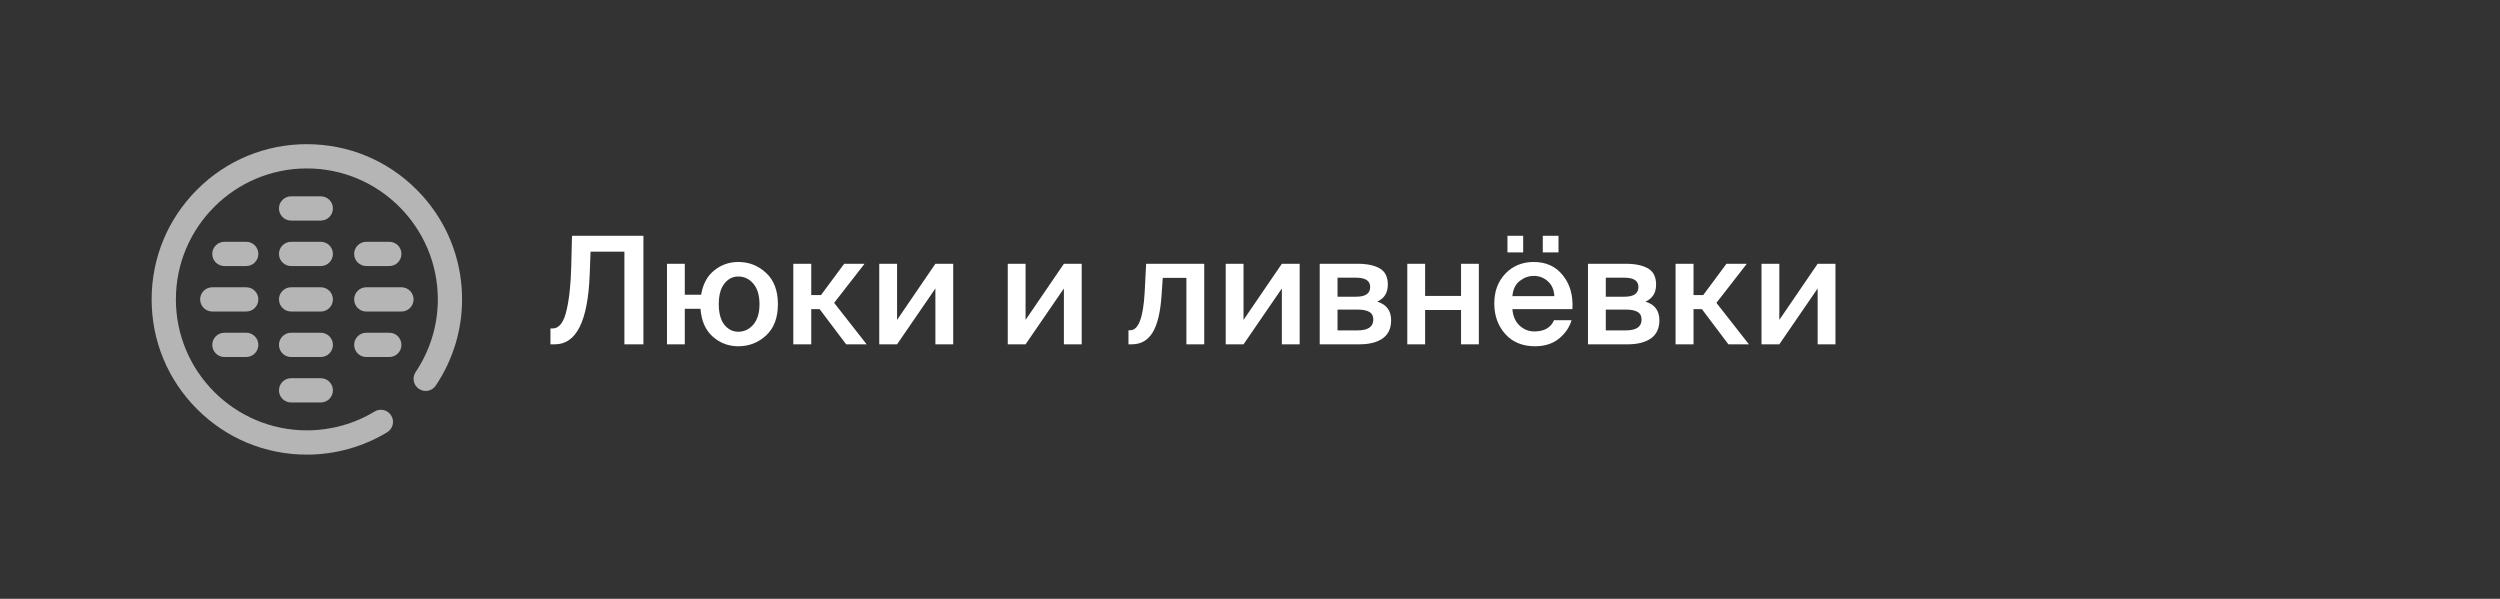
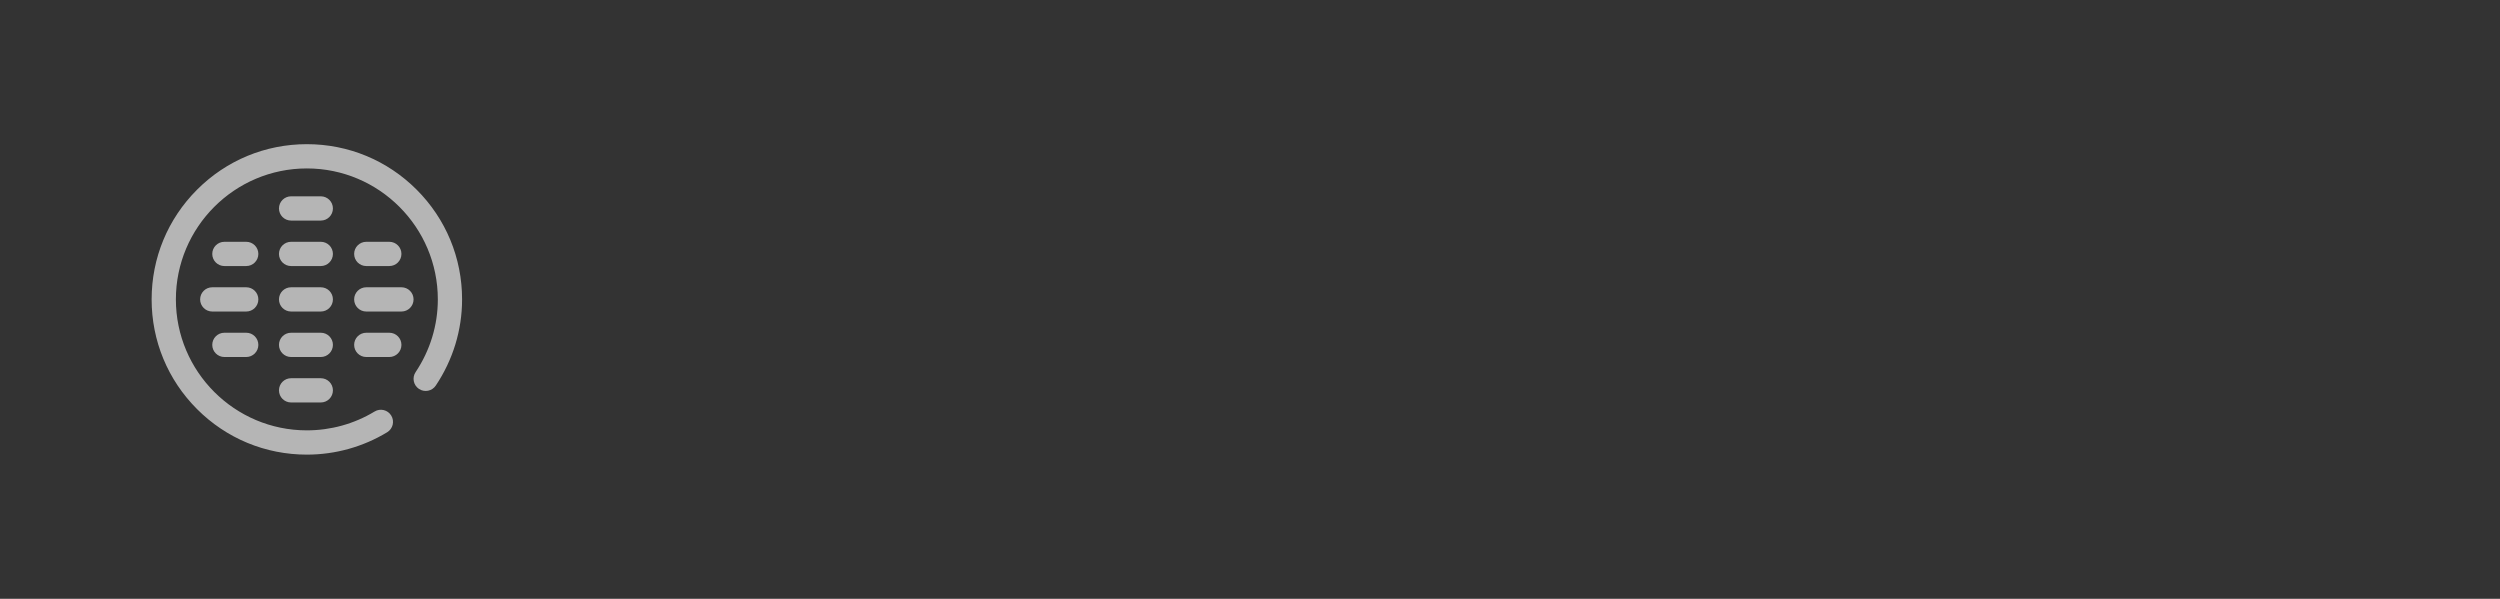
<svg xmlns="http://www.w3.org/2000/svg" width="167" height="40" viewBox="0 0 167 40" fill="none">
  <rect x="0" y="0" width="167" height="40" fill="#333333" stroke="none" />
  <path d="M20.498 30.369C17.728 30.369 15.124 29.29 13.166 27.332C11.207 25.373 10.129 22.769 10.129 20C10.129 17.23 11.207 14.626 13.166 12.668C15.124 10.709 17.728 9.631 20.498 9.631C23.267 9.631 25.871 10.709 27.83 12.668C29.788 14.626 30.867 17.23 30.867 20C30.867 22.046 30.259 24.037 29.11 25.756C28.861 26.128 28.358 26.228 27.986 25.979C27.614 25.73 27.514 25.227 27.763 24.856C28.734 23.404 29.247 21.725 29.247 20C29.247 15.176 25.322 11.251 20.498 11.251C15.674 11.251 11.749 15.176 11.749 20C11.749 24.824 15.674 28.748 20.498 28.748C22.098 28.748 23.663 28.313 25.024 27.489C25.406 27.257 25.904 27.379 26.136 27.762C26.368 28.144 26.246 28.642 25.863 28.874C24.249 29.852 22.394 30.369 20.498 30.369ZM27.626 20C27.626 19.552 27.264 19.19 26.816 19.19H24.467C24.02 19.19 23.657 19.552 23.657 20C23.657 20.447 24.02 20.81 24.467 20.81H26.816C27.264 20.81 27.626 20.447 27.626 20ZM22.239 20C22.239 19.552 21.877 19.19 21.429 19.19H19.445C18.997 19.19 18.635 19.552 18.635 20C18.635 20.447 18.997 20.81 19.445 20.81H21.429C21.877 20.81 22.239 20.447 22.239 20ZM17.258 20C17.258 19.552 16.895 19.19 16.448 19.19H14.179C13.732 19.19 13.369 19.552 13.369 20C13.369 20.447 13.732 20.81 14.179 20.81H16.448C16.895 20.81 17.258 20.447 17.258 20ZM26.816 23.038C26.816 22.59 26.454 22.227 26.006 22.227H24.467C24.02 22.227 23.657 22.59 23.657 23.038C23.657 23.485 24.02 23.848 24.467 23.848H26.006C26.454 23.848 26.816 23.485 26.816 23.038ZM22.239 23.038C22.239 22.59 21.877 22.227 21.429 22.227H19.445C18.997 22.227 18.635 22.59 18.635 23.038C18.635 23.485 18.997 23.848 19.445 23.848H21.429C21.877 23.848 22.239 23.485 22.239 23.038ZM17.258 23.038C17.258 22.59 16.895 22.227 16.448 22.227H14.989C14.542 22.227 14.179 22.59 14.179 23.038C14.179 23.485 14.542 23.848 14.989 23.848H16.448C16.895 23.848 17.258 23.485 17.258 23.038ZM26.816 16.962C26.816 16.515 26.454 16.152 26.006 16.152H24.467C24.02 16.152 23.657 16.515 23.657 16.962C23.657 17.409 24.02 17.772 24.467 17.772H26.006C26.454 17.772 26.816 17.409 26.816 16.962ZM22.239 16.962C22.239 16.515 21.877 16.152 21.429 16.152H19.445C18.997 16.152 18.635 16.515 18.635 16.962C18.635 17.409 18.997 17.772 19.445 17.772H21.429C21.877 17.772 22.239 17.409 22.239 16.962ZM22.239 13.924C22.239 13.477 21.877 13.114 21.429 13.114H19.445C18.997 13.114 18.635 13.477 18.635 13.924C18.635 14.372 18.997 14.734 19.445 14.734H21.429C21.877 14.734 22.239 14.372 22.239 13.924ZM17.258 16.962C17.258 16.515 16.895 16.152 16.448 16.152H14.989C14.542 16.152 14.179 16.515 14.179 16.962C14.179 17.409 14.542 17.772 14.989 17.772H16.448C16.895 17.772 17.258 17.409 17.258 16.962ZM22.239 26.075C22.239 25.628 21.877 25.265 21.429 25.265H19.445C18.997 25.265 18.635 25.628 18.635 26.075C18.635 26.523 18.997 26.885 19.445 26.885H21.429C21.877 26.885 22.239 26.523 22.239 26.075Z" fill="white" fill-opacity="0.64" />
-   <path d="M41.71 23V16.81H39.45L39.39 18.37C39.27 21.457 38.497 23 37.07 23H36.77V21.94H36.91C37.13 21.94 37.32 21.837 37.48 21.63C37.64 21.417 37.763 21.11 37.85 20.71C37.943 20.31 38.013 19.873 38.06 19.4C38.113 18.92 38.147 18.367 38.16 17.74L38.21 15.75H42.98V23H41.71ZM49.314 23.13C48.667 23.13 48.101 22.917 47.614 22.49C47.127 22.057 46.854 21.437 46.794 20.63H45.744V23H44.554V17.62H45.744V19.69H46.834C46.954 18.977 47.247 18.433 47.714 18.06C48.181 17.687 48.714 17.5 49.314 17.5C50.034 17.5 50.654 17.743 51.174 18.23C51.701 18.717 51.964 19.413 51.964 20.32C51.964 21.227 51.701 21.923 51.174 22.41C50.654 22.89 50.034 23.13 49.314 23.13ZM49.314 22.16C49.714 22.16 50.051 22 50.324 21.68C50.597 21.36 50.734 20.907 50.734 20.32C50.734 19.727 50.597 19.27 50.324 18.95C50.051 18.63 49.714 18.47 49.314 18.47C48.947 18.47 48.637 18.63 48.384 18.95C48.137 19.27 48.014 19.727 48.014 20.32C48.014 20.913 48.137 21.37 48.384 21.69C48.637 22.003 48.947 22.16 49.314 22.16ZM54.752 20.65H54.191V23H52.992V17.62H54.191V19.71H54.842L56.392 17.62H57.752L55.721 20.23L57.892 23H56.522L54.752 20.65ZM63.674 23H62.484V19.27L59.924 23H58.734V17.62H59.924V21.37L62.484 17.62H63.674V23ZM72.258 23H71.068V19.27L68.508 23H67.318V17.62H68.508V21.37L71.068 17.62H72.258V23ZM79.252 23V18.56H77.672L77.592 19.72C77.518 20.84 77.322 21.667 77.002 22.2C76.682 22.733 76.215 23 75.602 23H75.382V22.06H75.502C76.048 22.06 76.368 21.223 76.462 19.55L76.562 17.62H80.442V23H79.252ZM86.818 23H85.628V19.27L83.068 23H81.878V17.62H83.068V21.37L85.628 17.62H86.818V23ZM90.688 17.62C91.314 17.62 91.808 17.723 92.168 17.93C92.528 18.137 92.707 18.497 92.707 19.01C92.707 19.557 92.471 19.937 91.998 20.15C92.618 20.337 92.927 20.75 92.927 21.39C92.927 21.937 92.737 22.343 92.358 22.61C91.978 22.87 91.464 23 90.817 23H88.157V17.62H90.688ZM90.597 19.82C91.218 19.82 91.528 19.603 91.528 19.17C91.528 18.757 91.214 18.55 90.588 18.55H89.347V19.82H90.597ZM89.347 22.07H90.677C91.384 22.07 91.737 21.83 91.737 21.35C91.737 21.11 91.651 20.94 91.478 20.84C91.304 20.733 91.034 20.68 90.668 20.68H89.347V22.07ZM97.597 23V20.71H95.197V23H94.007V17.62H95.197V19.77H97.597V17.62H98.787V23H97.597ZM100.698 15.75H101.748V16.86H100.698V15.75ZM104.108 15.75V16.86H103.058V15.75H104.108ZM101.028 20.65C101.068 21.123 101.228 21.49 101.508 21.75C101.794 22.01 102.121 22.14 102.488 22.14C103.154 22.14 103.594 21.89 103.808 21.39H104.978C104.838 21.87 104.558 22.28 104.138 22.62C103.718 22.96 103.184 23.13 102.538 23.13C101.704 23.13 101.041 22.857 100.548 22.31C100.061 21.757 99.818 21.077 99.818 20.27C99.818 19.463 100.064 18.8 100.558 18.28C101.058 17.76 101.691 17.5 102.458 17.5C103.278 17.5 103.924 17.797 104.398 18.39C104.878 18.983 105.091 19.737 105.038 20.65H101.028ZM101.028 19.78H103.828C103.814 19.373 103.674 19.047 103.408 18.8C103.141 18.553 102.824 18.43 102.458 18.43C102.124 18.43 101.814 18.54 101.528 18.76C101.241 18.973 101.074 19.313 101.028 19.78ZM108.607 17.62C109.234 17.62 109.727 17.723 110.087 17.93C110.447 18.137 110.627 18.497 110.627 19.01C110.627 19.557 110.391 19.937 109.917 20.15C110.537 20.337 110.847 20.75 110.847 21.39C110.847 21.937 110.657 22.343 110.277 22.61C109.897 22.87 109.384 23 108.737 23H106.077V17.62H108.607ZM108.517 19.82C109.137 19.82 109.447 19.603 109.447 19.17C109.447 18.757 109.134 18.55 108.507 18.55H107.267V19.82H108.517ZM107.267 22.07H108.597C109.304 22.07 109.657 21.83 109.657 21.35C109.657 21.11 109.571 20.94 109.397 20.84C109.224 20.733 108.954 20.68 108.587 20.68H107.267V22.07ZM113.687 20.65H113.127V23H111.927V17.62H113.127V19.71H113.777L115.327 17.62H116.687L114.657 20.23L116.827 23H115.457L113.687 20.65ZM122.609 23H121.419V19.27L118.859 23H117.669V17.62H118.859V21.37L121.419 17.62H122.609V23Z" fill="white" />
</svg>